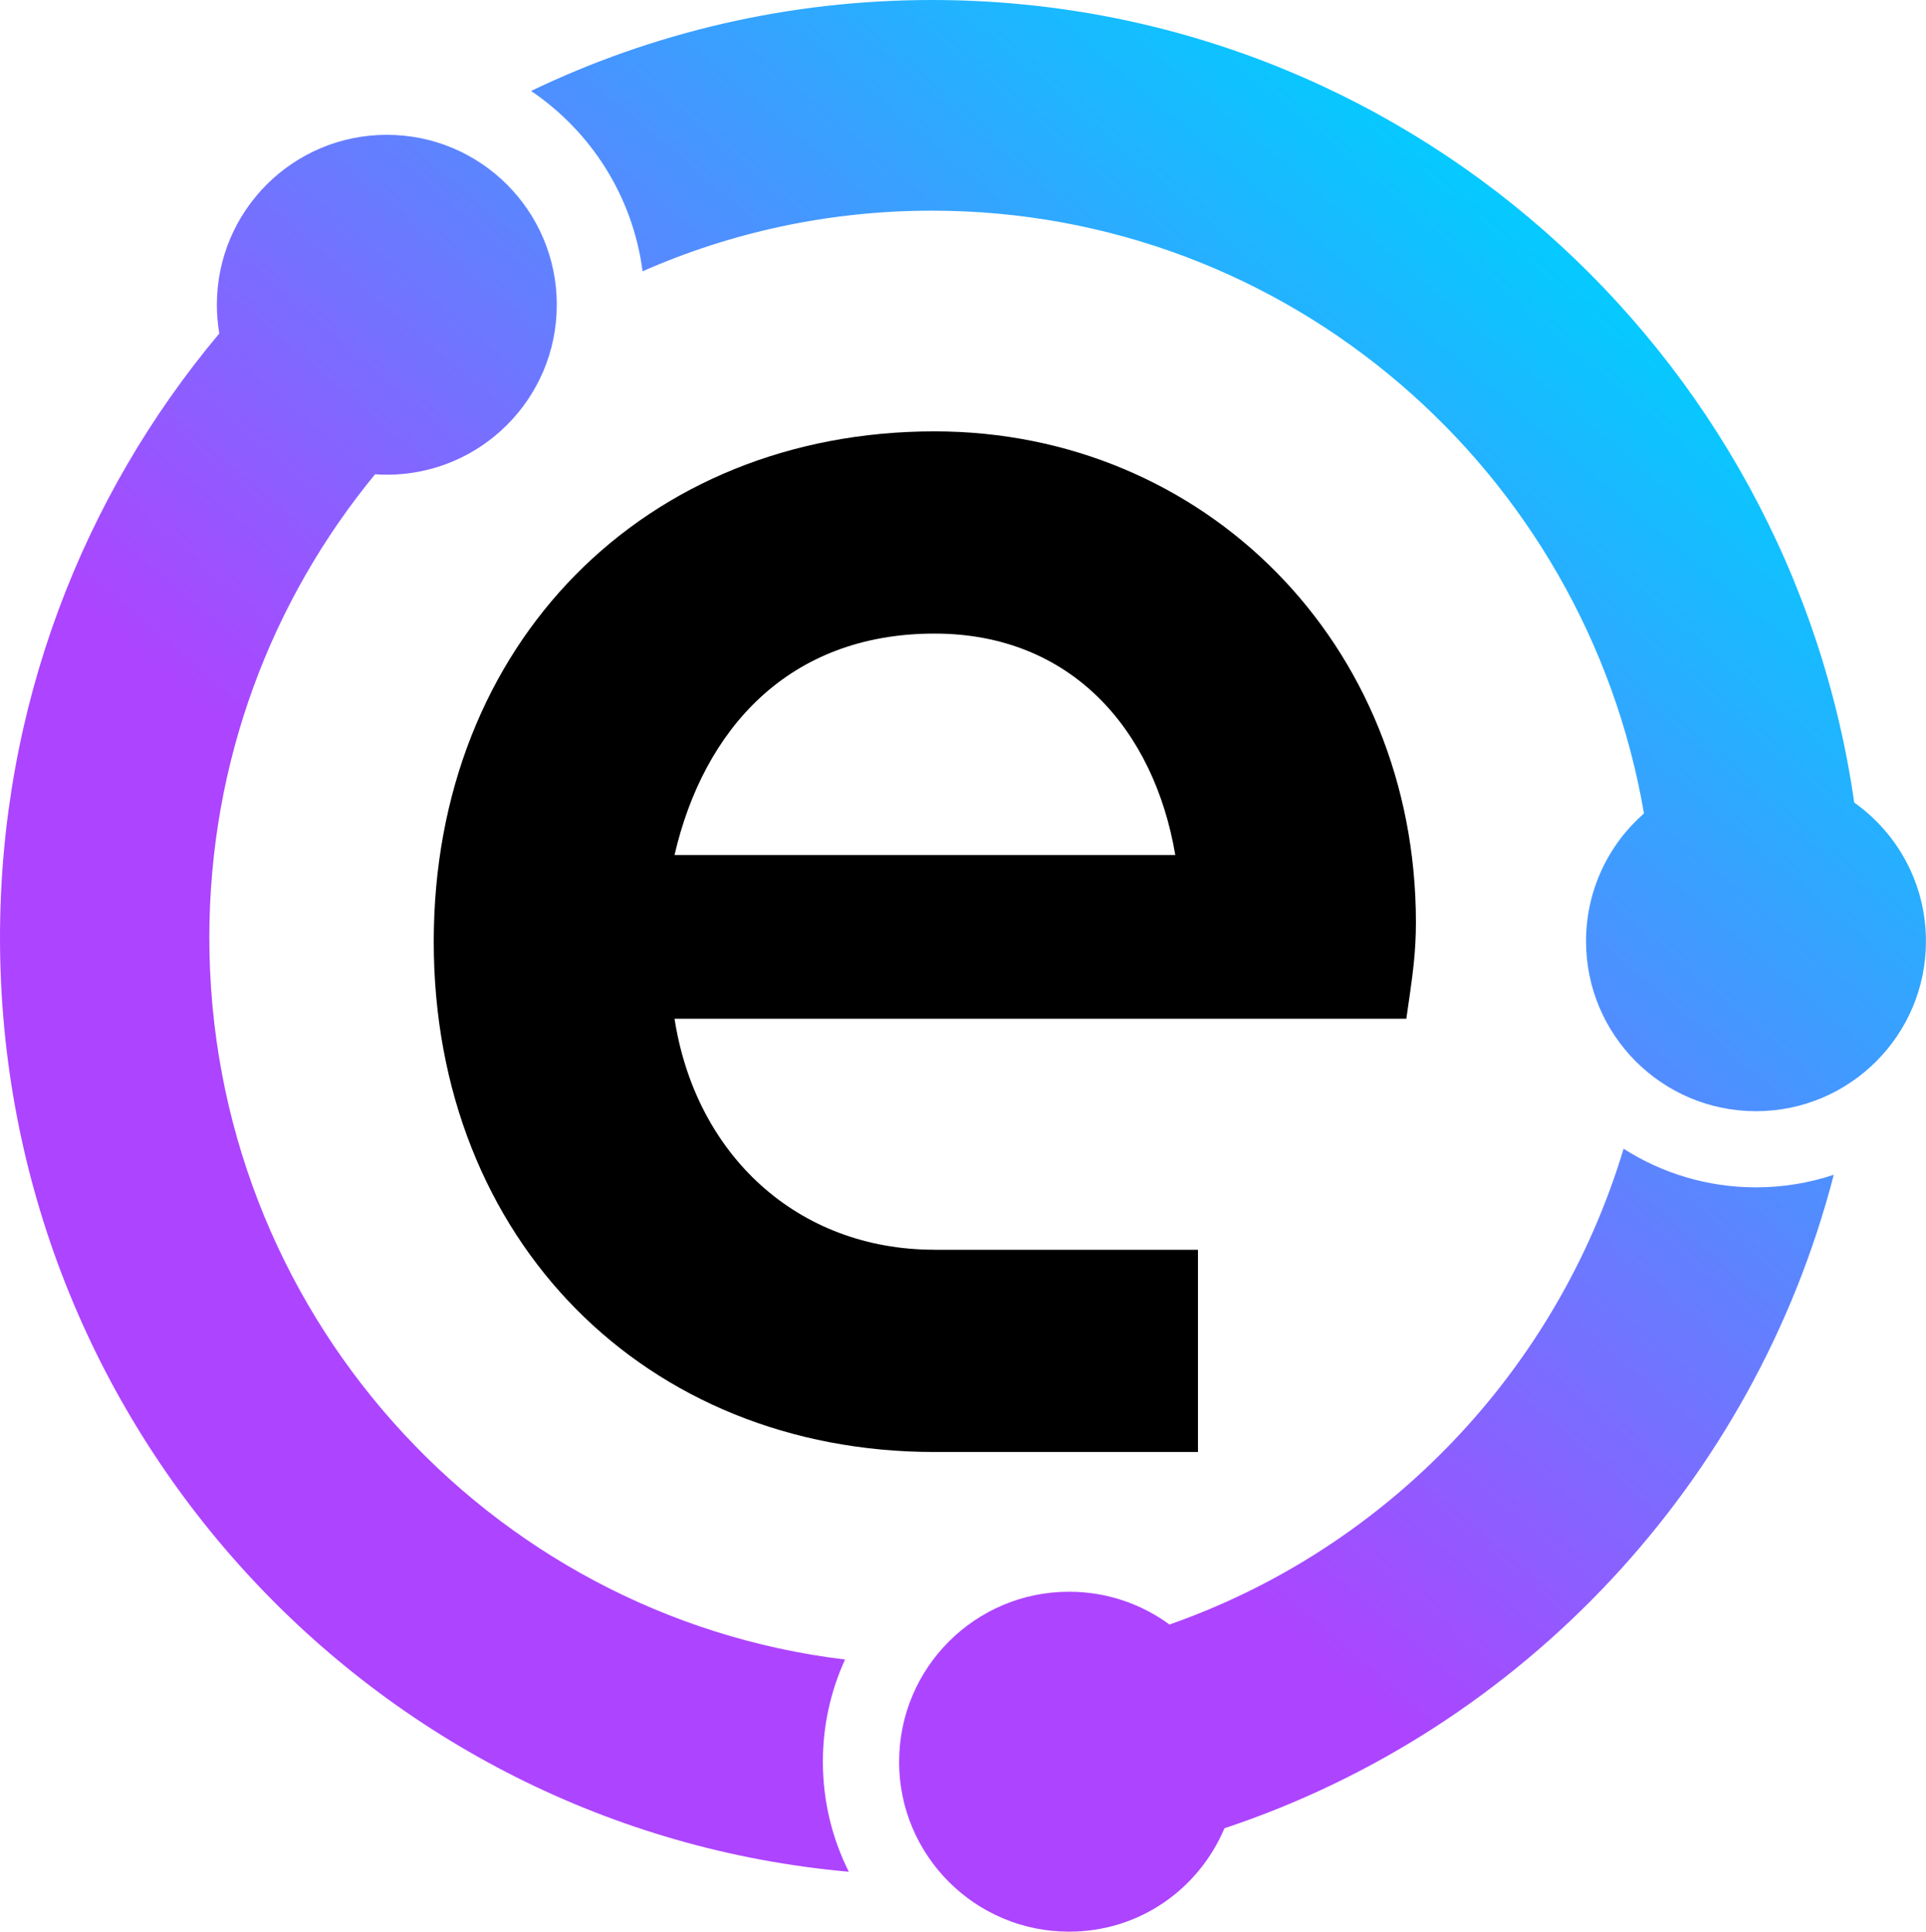
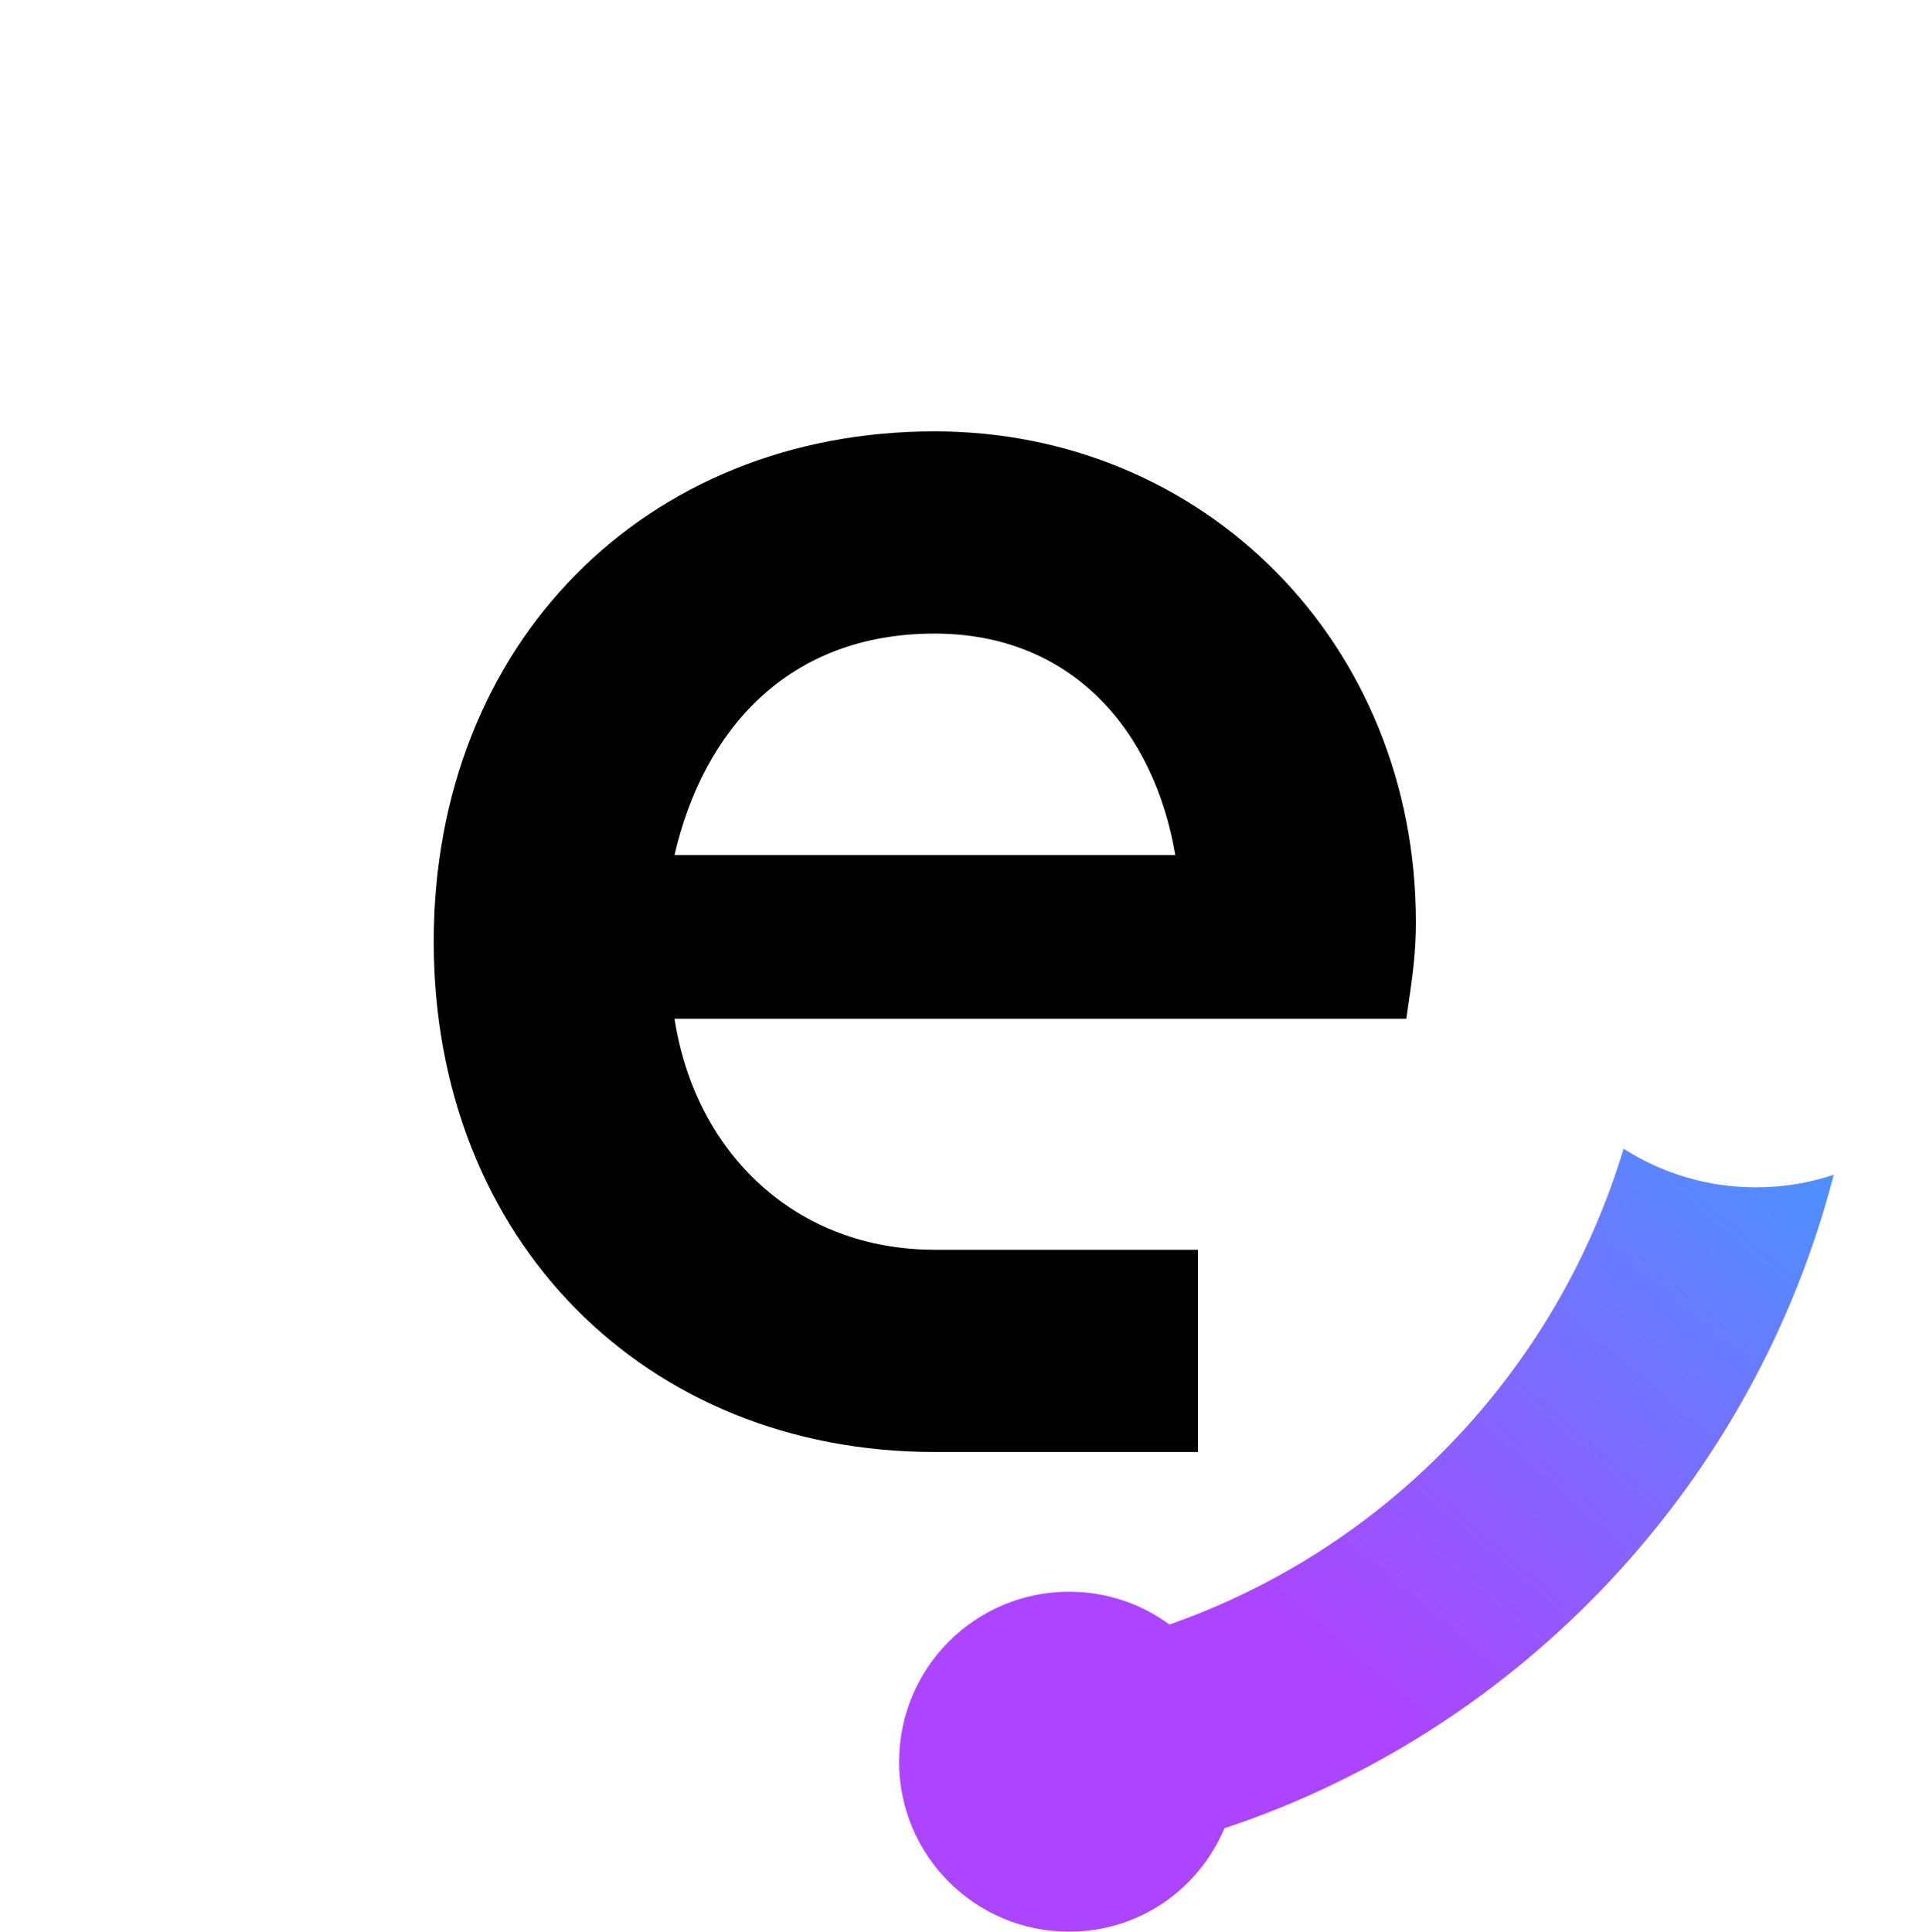
<svg xmlns="http://www.w3.org/2000/svg" xmlns:xlink="http://www.w3.org/1999/xlink" id="Layer_2" data-name="Layer 2" viewBox="0 0 485.69 487.17">
  <defs>
    <style>
      .cls-1 {
        fill: url(#linear-gradient-3);
      }

      .cls-2 {
        fill: url(#linear-gradient-2);
      }

      .cls-3 {
        fill: url(#linear-gradient);
      }

      .cls-4 {
        fill-rule: evenodd;
      }
    </style>
    <linearGradient id="linear-gradient" x1="-101.1" y1="821.05" x2="-410.02" y2="458.93" gradientTransform="translate(444 843.17) scale(1 -1)" gradientUnits="userSpaceOnUse">
      <stop offset="0" stop-color="#06c9ff" />
      <stop offset=".65" stop-color="#ad44ff" />
    </linearGradient>
    <linearGradient id="linear-gradient-2" x1="-63.01" y1="788.56" x2="-371.92" y2="426.43" xlink:href="#linear-gradient" />
    <linearGradient id="linear-gradient-3" x1="76.94" y1="669.17" x2="-231.97" y2="307.05" xlink:href="#linear-gradient" />
  </defs>
  <g id="Layer_1-2" data-name="Layer 1">
    <g>
      <path class="cls-4" d="M170.1,215.63c7.3-31.57,28.64-55.84,65.56-55.84,34.5,0,55.38,24.27,60.72,55.84h-126.28ZM235.66,315.18c-34.5,0-60.21-23.81-65.56-58.26h184.54l.98-6.79c.6-4.37,1.44-10.18,1.44-17.48,0-70.44-53.42-123.86-121.4-123.86-72.86,0-126.28,53.42-126.28,128.7s53.42,128.7,126.28,128.7h66.44v-51h-66.44Z" />
-       <path class="cls-3" d="M97.55,119.72c23.67,0,42.86-19.19,42.86-42.86s-19.19-42.86-42.86-42.86-42.86,19.19-42.86,42.86c0,2.47.21,4.88.61,7.24C20.79,125.25,0,178.43,0,236.49c0,123.5,94.08,224.89,214.05,235.56-4.18-8.35-6.54-17.77-6.54-27.75,0-9.19,2-17.92,5.59-25.77-90.31-10.89-160.31-88.24-160.31-182.05,0-44.41,15.69-85.14,41.8-116.87.98.07,1.96.1,2.96.1Z" />
-       <path class="cls-2" d="M442.82,280.24c23.67,0,42.86-19.19,42.86-42.86,0-14.44-7.14-27.22-18.09-34.98C451.17,87.94,353.3,0,235.01,0c-36.19,0-70.47,8.23-101.09,22.94,15.09,10.2,25.67,26.57,28.12,45.48,22.34-9.84,47.02-15.29,72.97-15.29,90.01,0,164.78,65.68,179.56,152.01-8.96,7.86-14.61,19.39-14.61,32.24,0,23.67,19.19,42.86,42.86,42.86Z" />
      <path class="cls-1" d="M226.73,444.3c0,23.67,19.19,42.86,42.86,42.86,17.75,0,32.67-10.7,39.19-26.08,75.17-24.99,133.54-87.12,153.65-164.8-6.17,2.05-12.76,3.17-19.61,3.17-12.29,0-23.75-3.58-33.39-9.74-16.88,56.1-59.76,100.82-114.52,119.99-7.09-5.2-15.84-8.27-25.31-8.27-23.67,0-42.86,19.19-42.86,42.86Z" />
    </g>
  </g>
</svg>